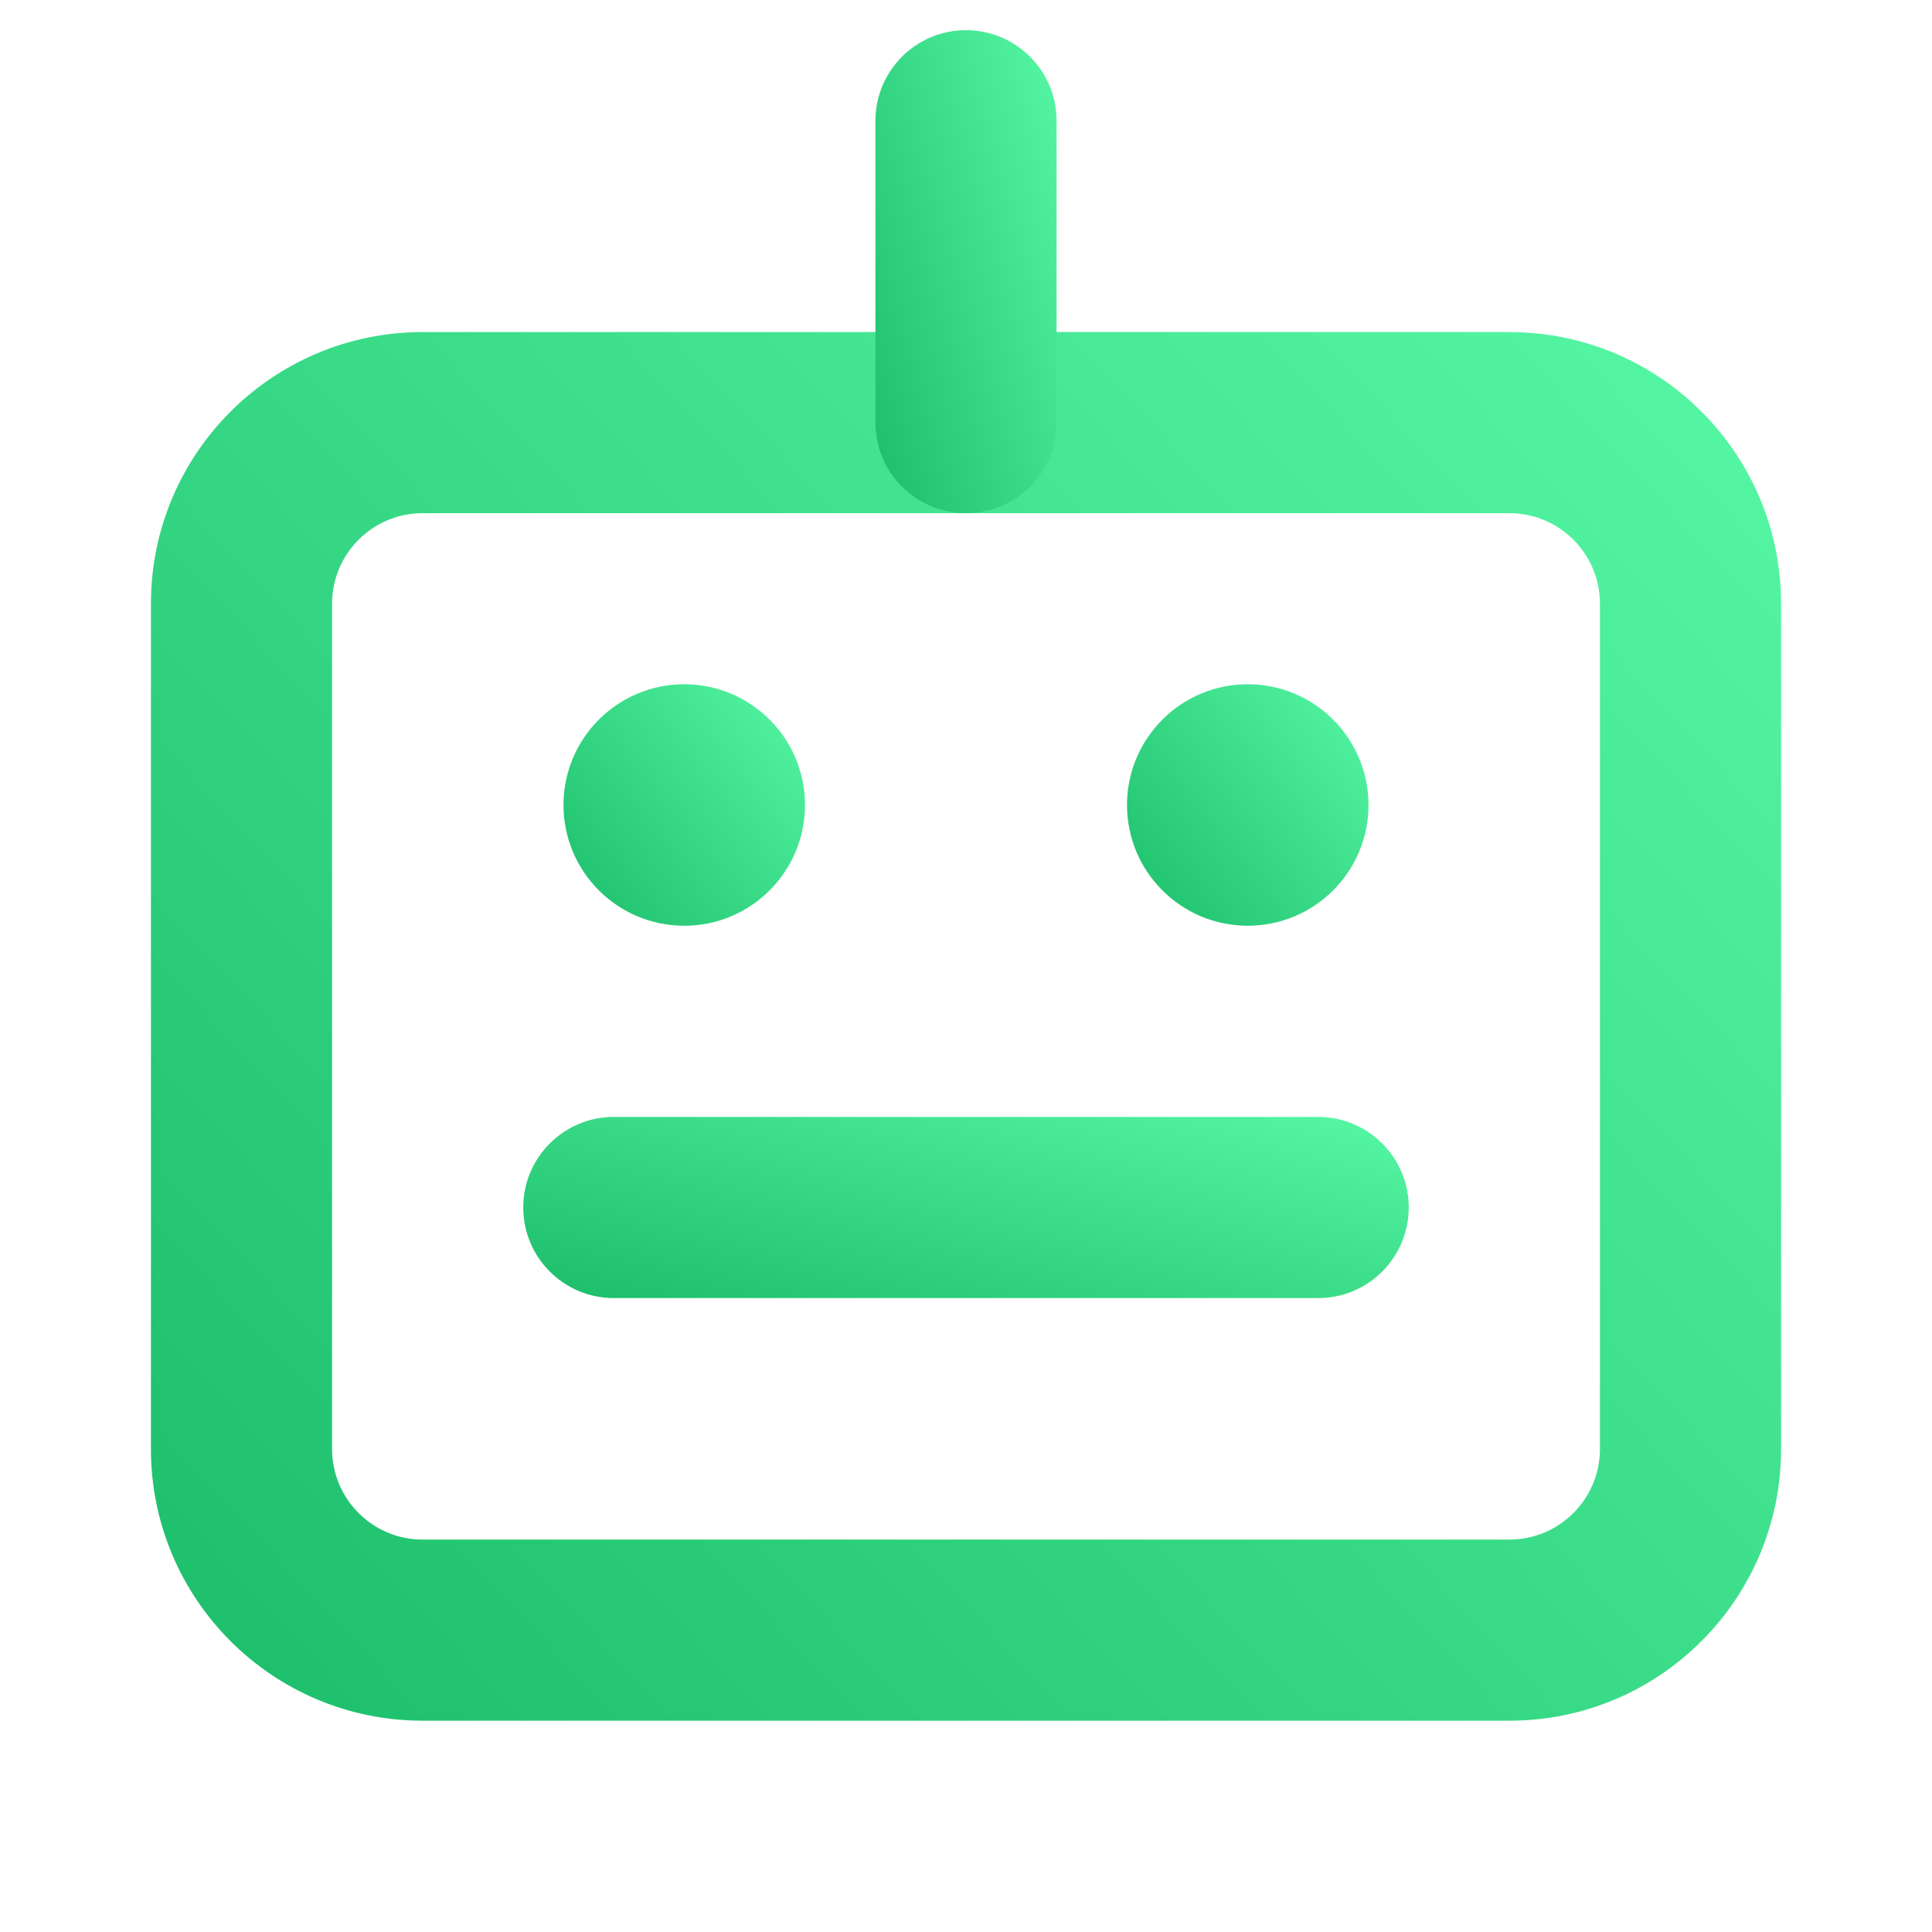
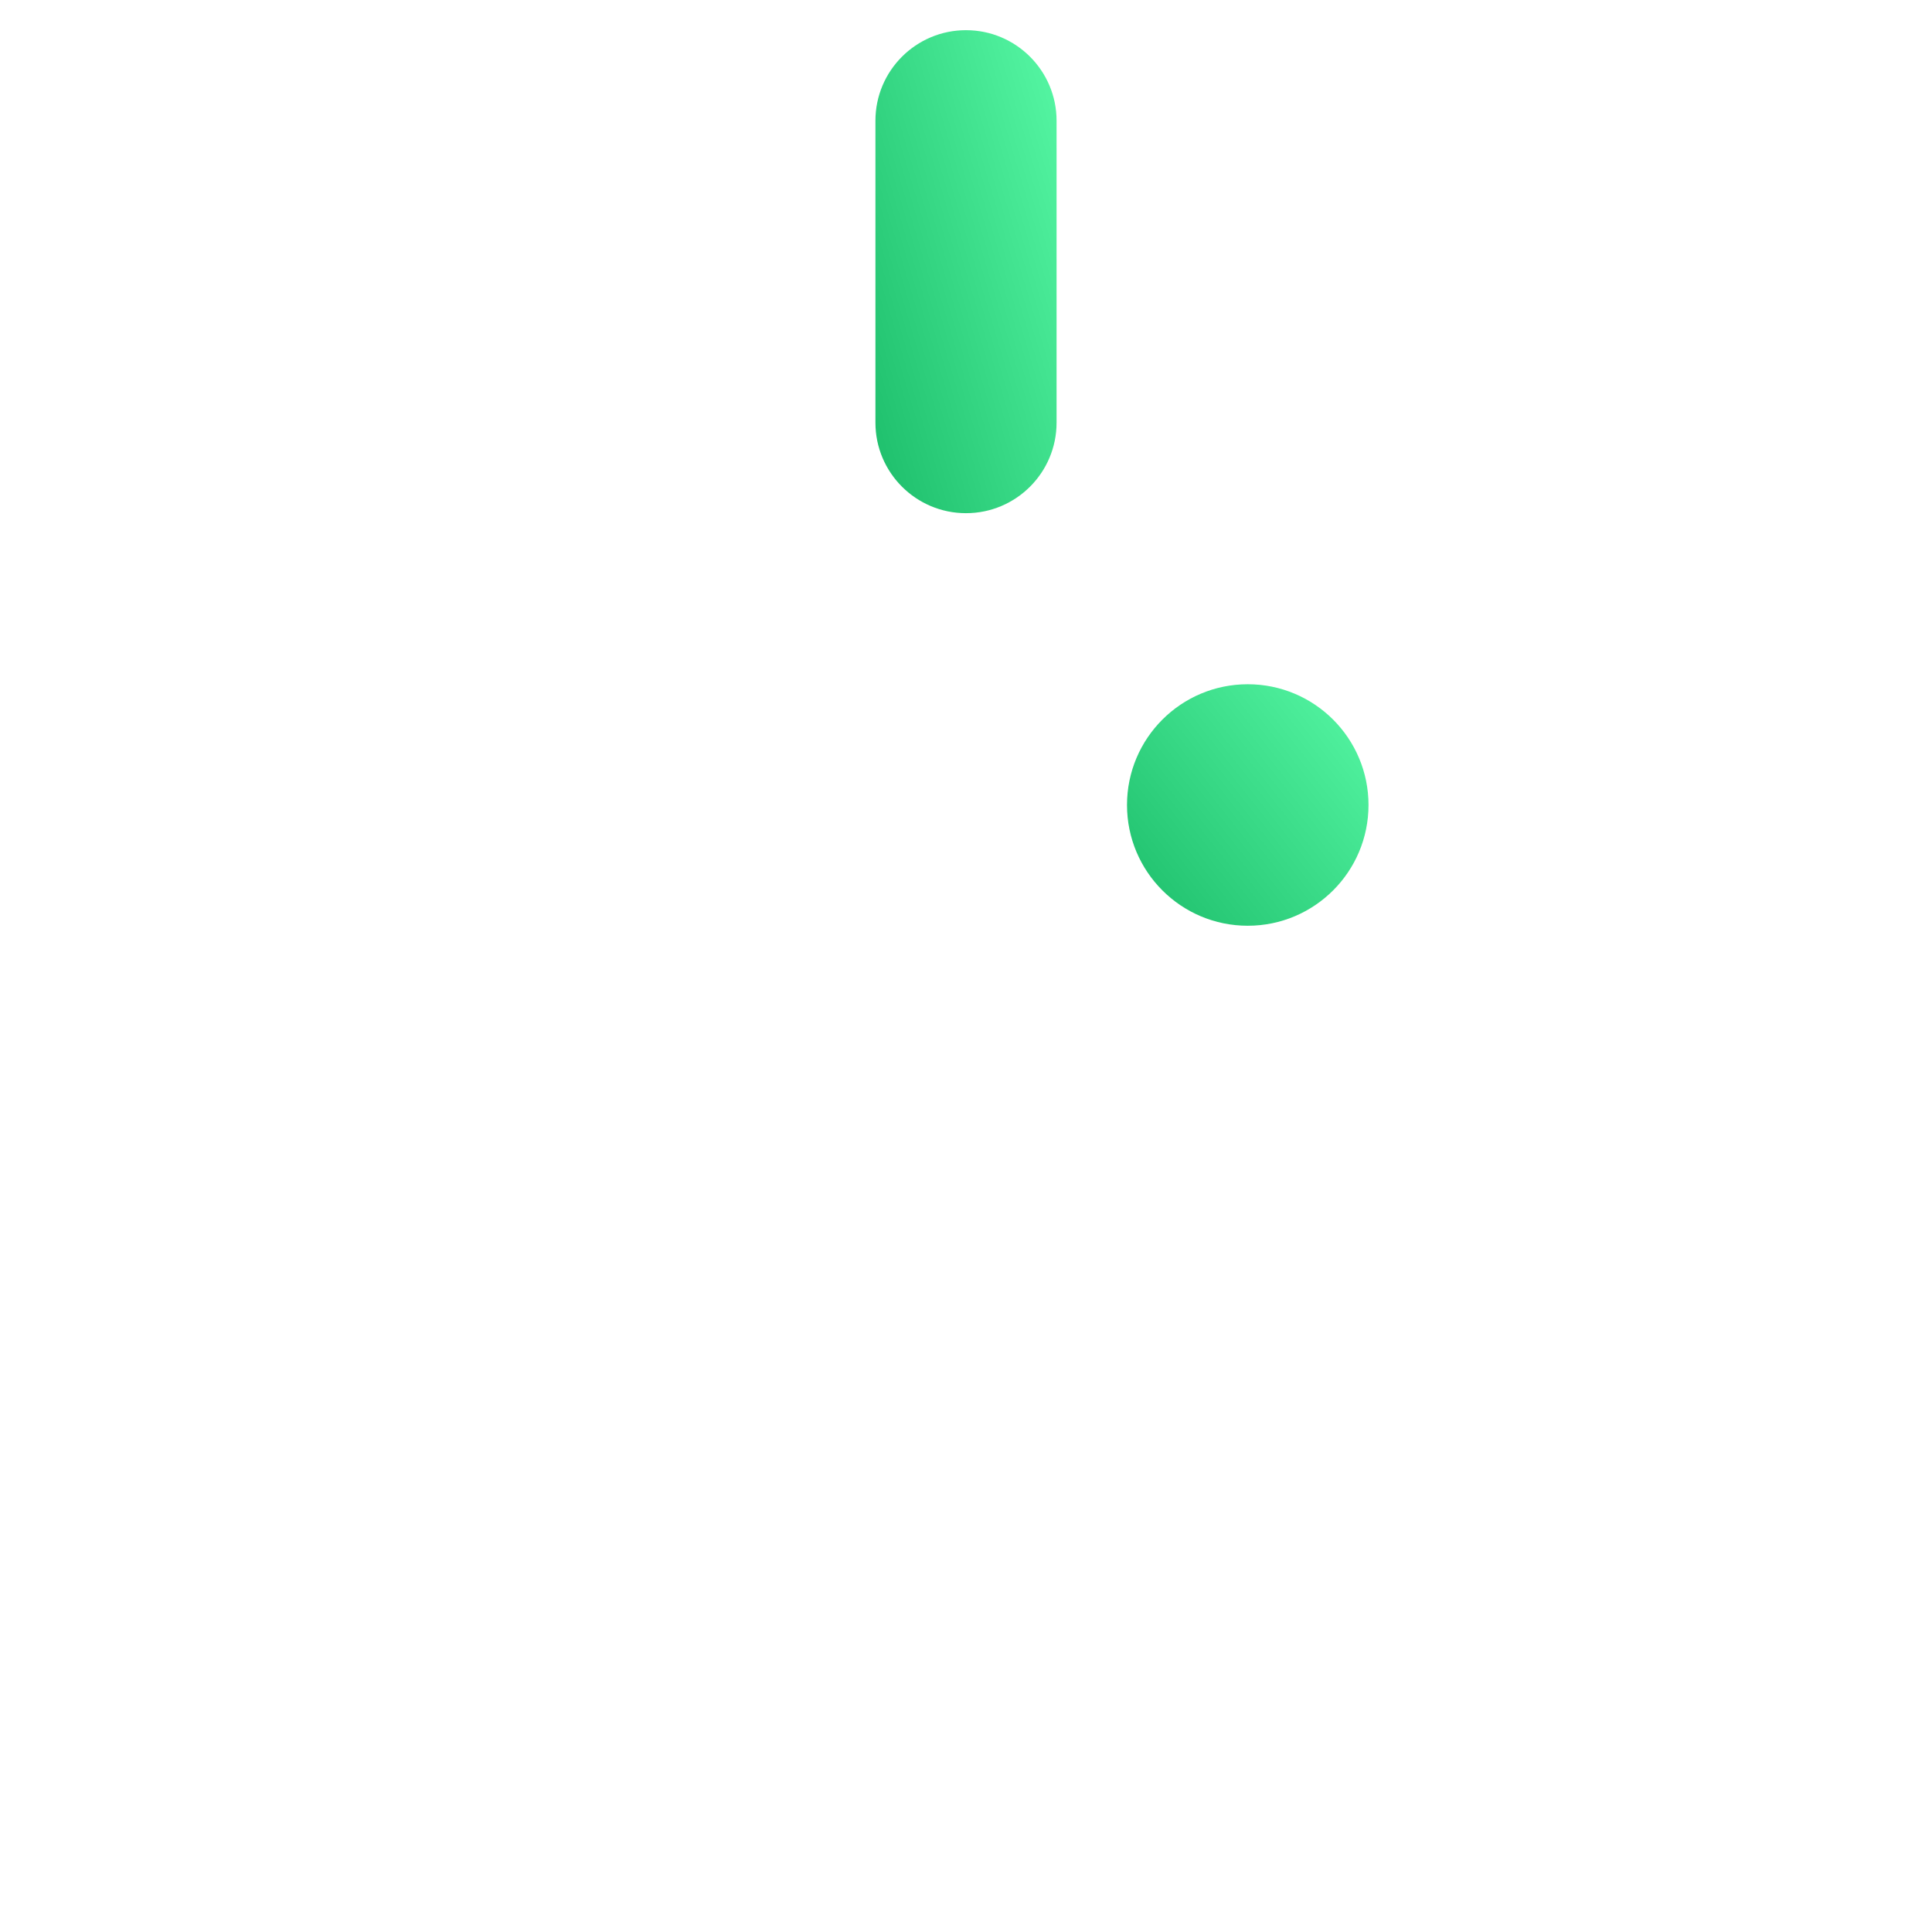
<svg xmlns="http://www.w3.org/2000/svg" width="116" height="116" viewBox="0 0 116 116" fill="none">
-   <path fill-rule="evenodd" clip-rule="evenodd" d="M25.375 30.812C22.372 30.812 19.938 33.247 19.938 36.25V87C19.938 90.003 22.372 92.438 25.375 92.438H90.625C93.628 92.438 96.062 90.003 96.062 87V36.25C96.062 33.247 93.628 30.812 90.625 30.812H25.375ZM9.062 36.25C9.062 27.241 16.366 19.938 25.375 19.938H90.625C99.634 19.938 106.938 27.241 106.938 36.25V87C106.938 96.009 99.634 103.313 90.625 103.313H25.375C16.366 103.313 9.062 96.009 9.062 87V36.25Z" fill="url(#paint0_linear_816_15534)" />
  <path fill-rule="evenodd" clip-rule="evenodd" d="M58 1.812C61.003 1.812 63.438 4.247 63.438 7.25V25.375C63.438 28.378 61.003 30.812 58 30.812C54.997 30.812 52.562 28.378 52.562 25.375V7.25C52.562 4.247 54.997 1.812 58 1.812Z" fill="url(#paint1_linear_816_15534)" />
-   <path d="M41.083 55.583C45.087 55.583 48.333 52.337 48.333 48.333C48.333 44.329 45.087 41.083 41.083 41.083C37.079 41.083 33.833 44.329 33.833 48.333C33.833 52.337 37.079 55.583 41.083 55.583Z" fill="url(#paint2_linear_816_15534)" />
  <path d="M74.917 55.583C78.921 55.583 82.167 52.337 82.167 48.333C82.167 44.329 78.921 41.083 74.917 41.083C70.913 41.083 67.667 44.329 67.667 48.333C67.667 52.337 70.913 55.583 74.917 55.583Z" fill="url(#paint3_linear_816_15534)" />
-   <path fill-rule="evenodd" clip-rule="evenodd" d="M31.417 72.5C31.417 69.497 33.851 67.062 36.854 67.062H79.146C82.149 67.062 84.583 69.497 84.583 72.5C84.583 75.503 82.149 77.938 79.146 77.938H36.854C33.851 77.938 31.417 75.503 31.417 72.5Z" fill="url(#paint4_linear_816_15534)" />
  <defs>
    <linearGradient id="paint0_linear_816_15534" x1="106.938" y1="26.254" x2="13.064" y2="113.914" gradientUnits="userSpaceOnUse">
      <stop stop-color="#55F6A3" />
      <stop offset="1" stop-color="#1ABB68" />
    </linearGradient>
    <linearGradient id="paint1_linear_816_15534" x1="63.438" y1="4.009" x2="45.507" y2="9.358" gradientUnits="userSpaceOnUse">
      <stop stop-color="#55F6A3" />
      <stop offset="1" stop-color="#1ABB68" />
    </linearGradient>
    <linearGradient id="paint2_linear_816_15534" x1="48.333" y1="42.182" x2="32.388" y2="54.865" gradientUnits="userSpaceOnUse">
      <stop stop-color="#55F6A3" />
      <stop offset="1" stop-color="#1ABB68" />
    </linearGradient>
    <linearGradient id="paint3_linear_816_15534" x1="82.167" y1="42.182" x2="66.222" y2="54.865" gradientUnits="userSpaceOnUse">
      <stop stop-color="#55F6A3" />
      <stop offset="1" stop-color="#1ABB68" />
    </linearGradient>
    <linearGradient id="paint4_linear_816_15534" x1="84.583" y1="67.886" x2="78.663" y2="90.91" gradientUnits="userSpaceOnUse">
      <stop stop-color="#55F6A3" />
      <stop offset="1" stop-color="#1ABB68" />
    </linearGradient>
  </defs>
</svg>